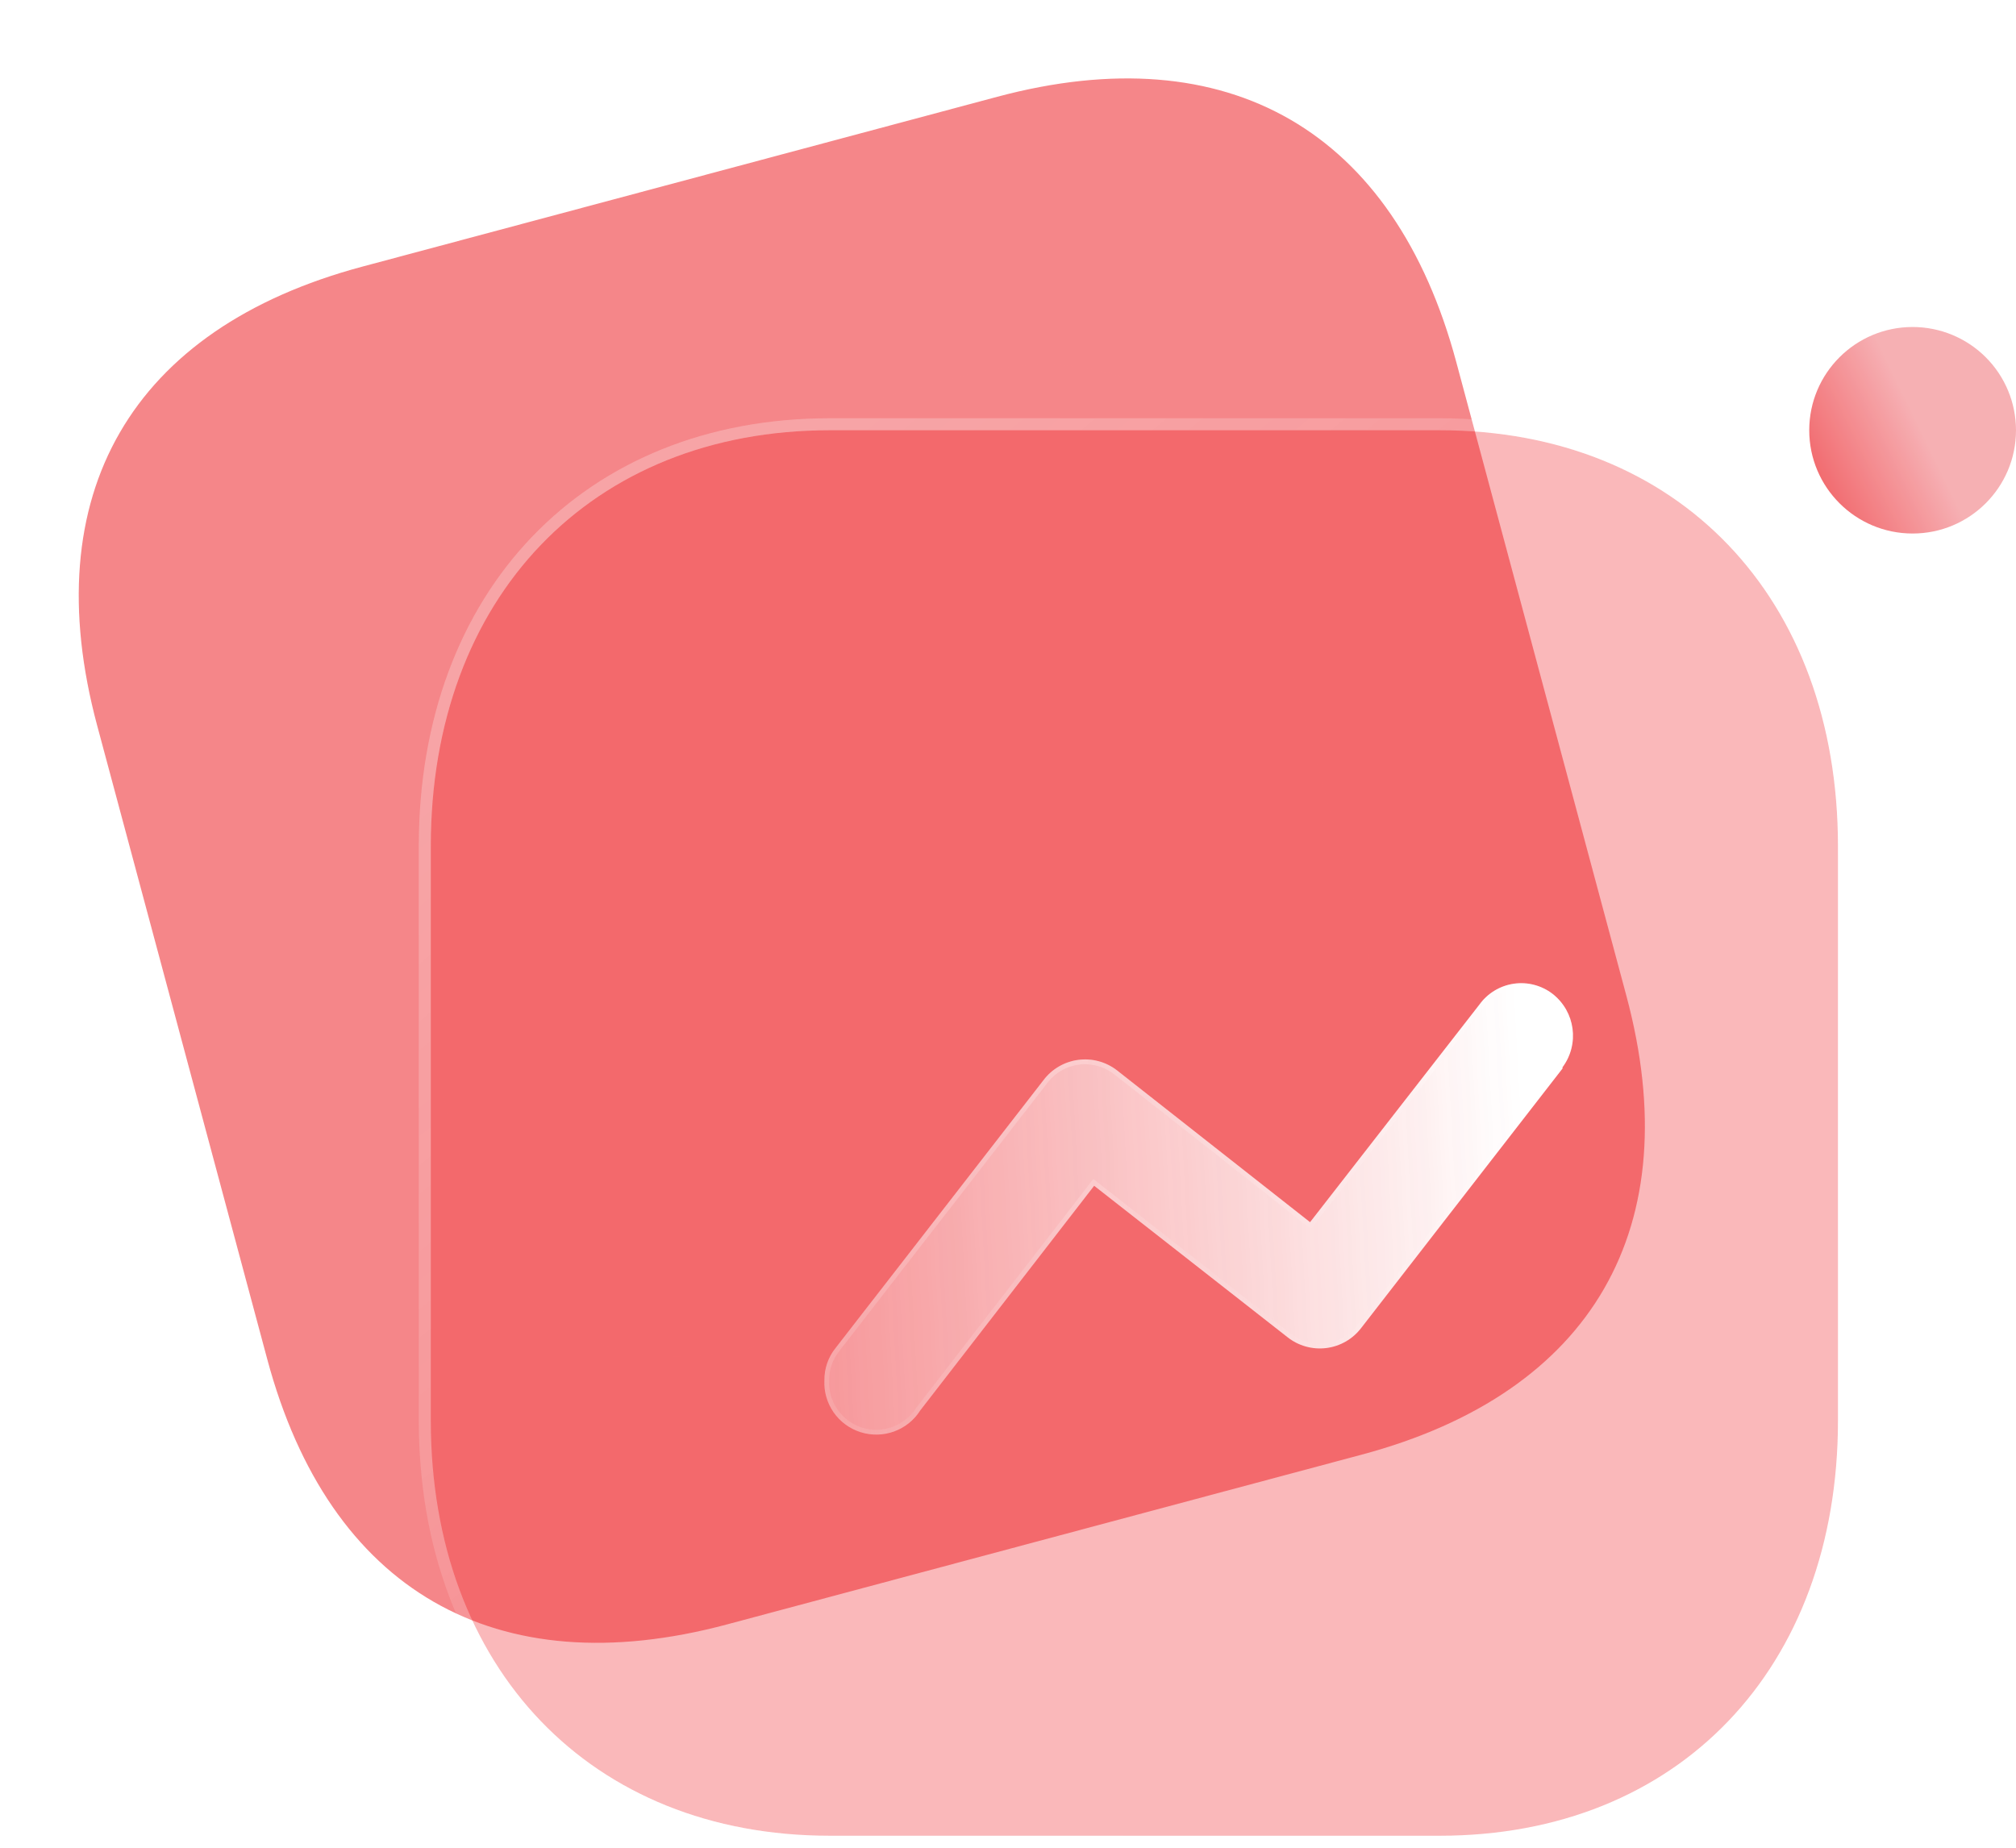
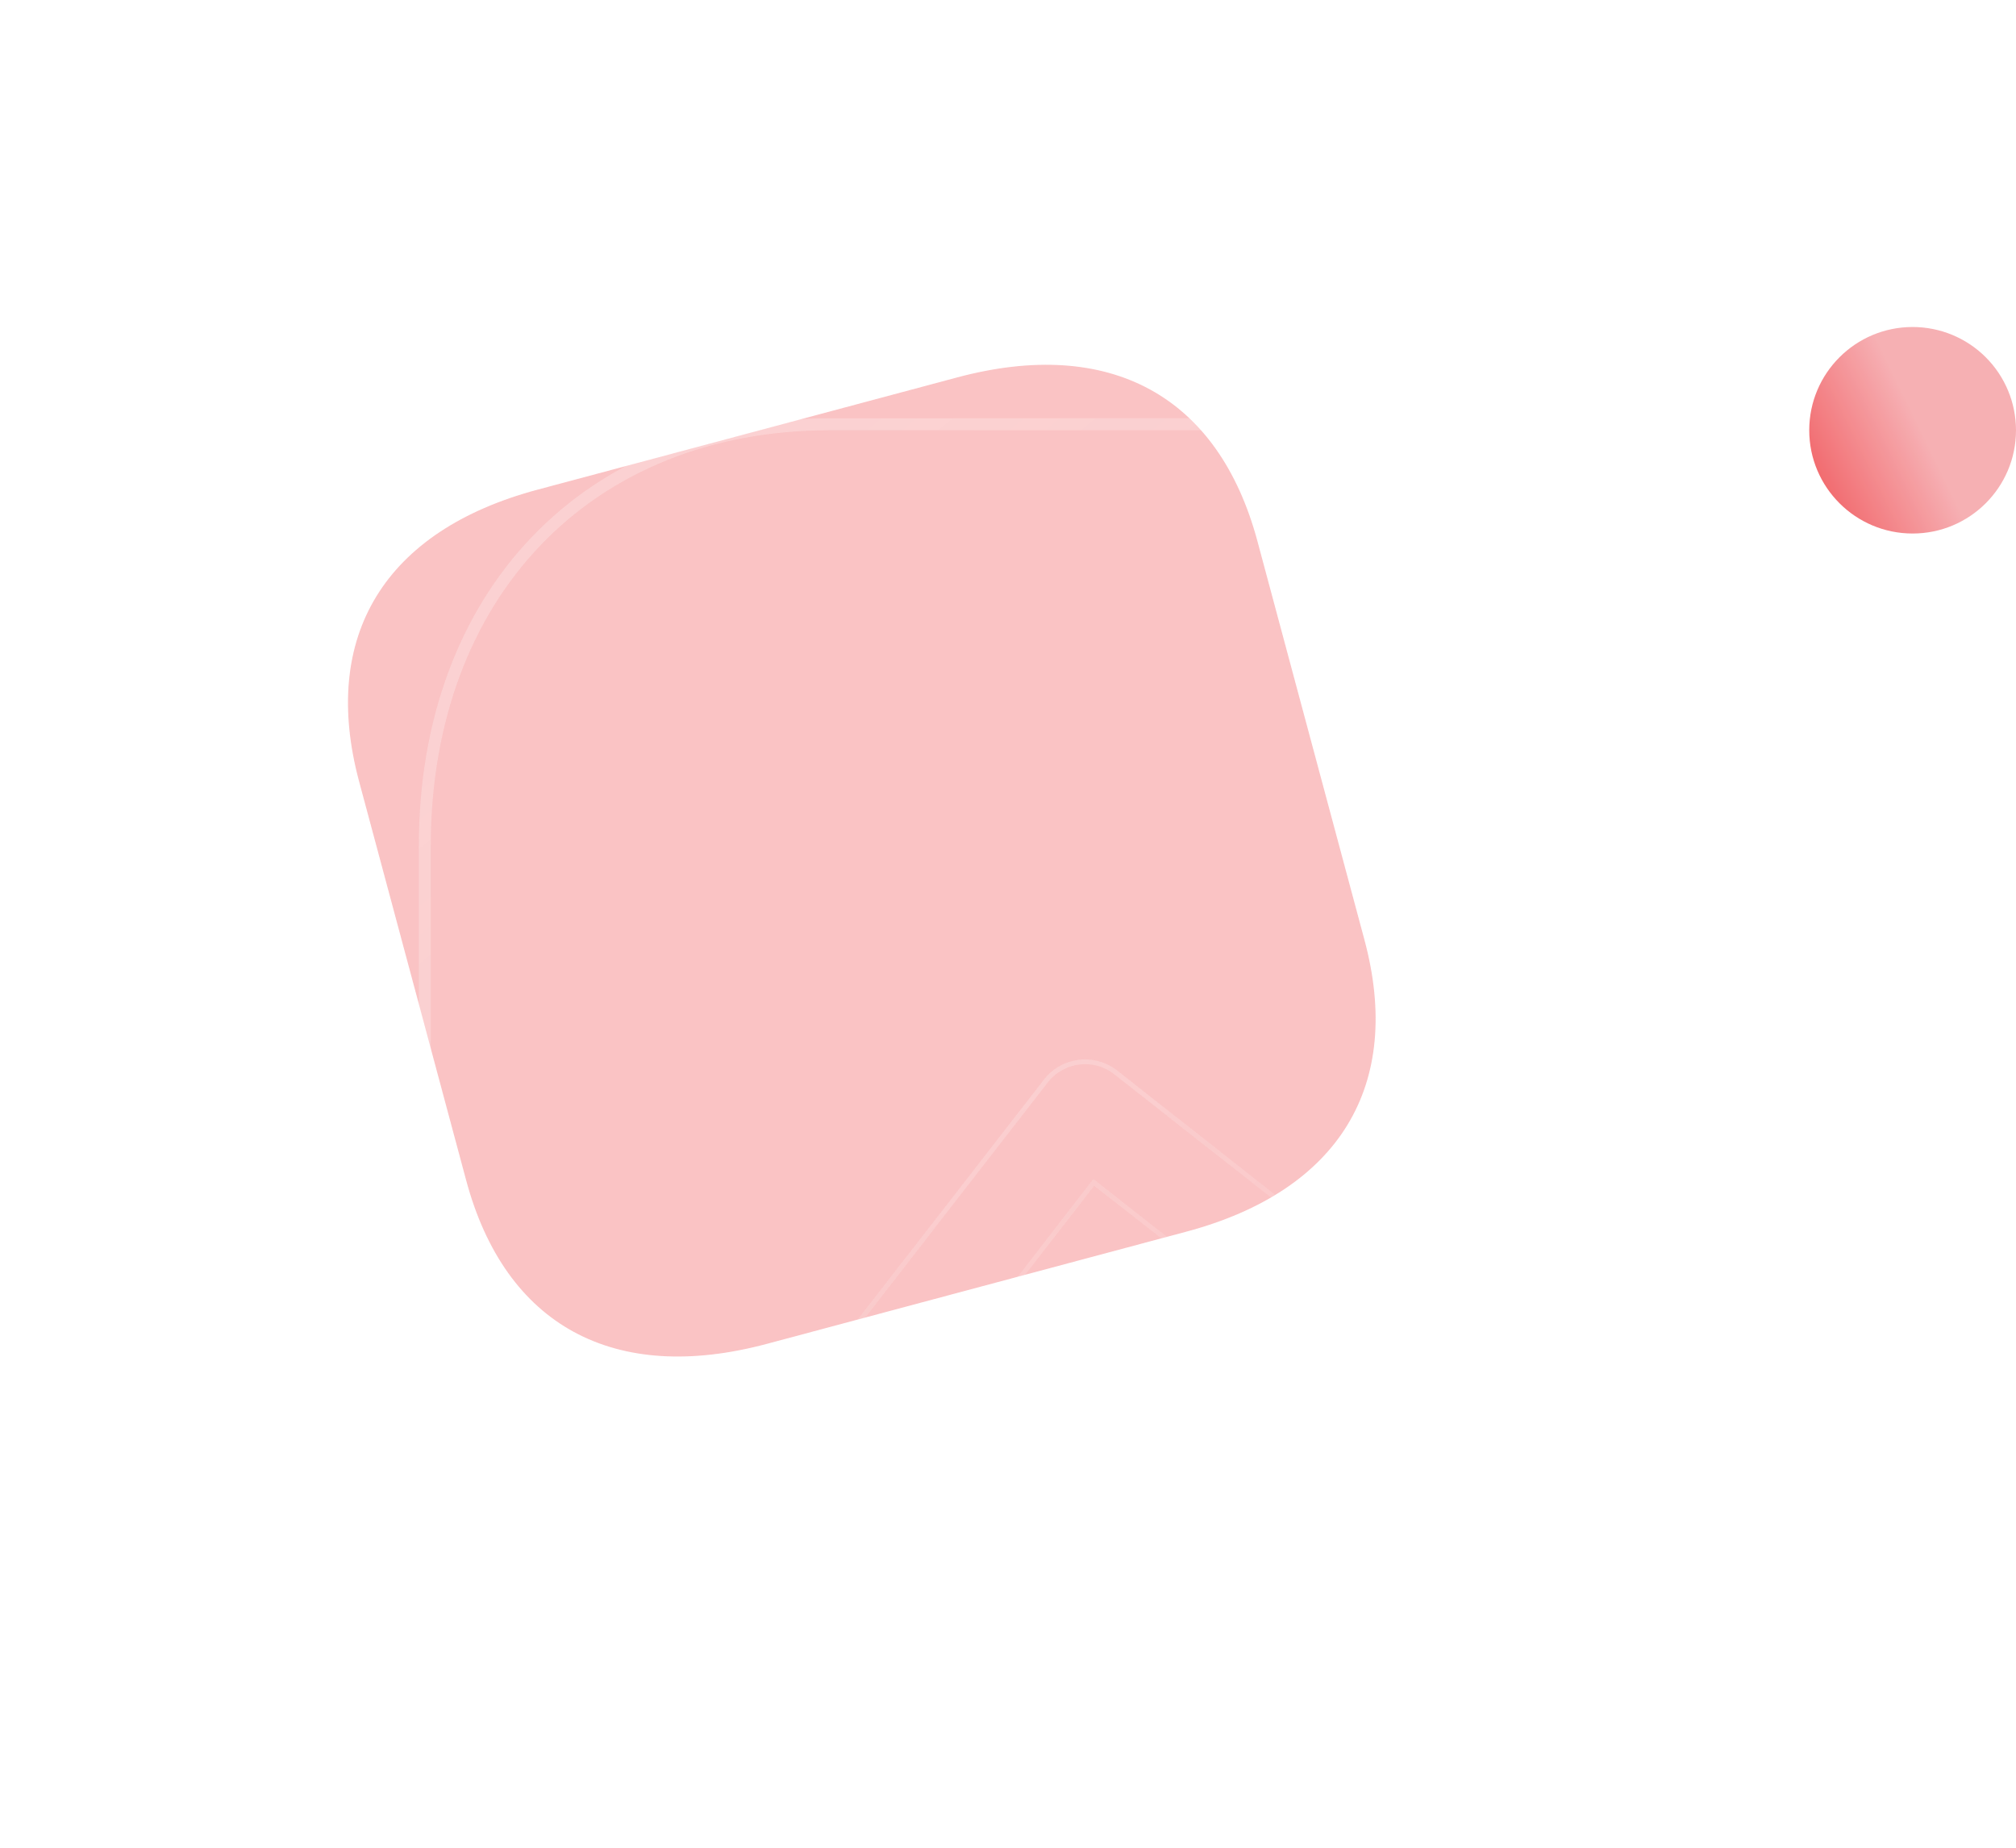
<svg xmlns="http://www.w3.org/2000/svg" width="168" height="154" viewBox="0 0 168 154" fill="none">
  <g opacity="0.9">
    <g opacity="0.6">
-       <path d="M83.106 8.066L30.202 22.22C10.923 27.377 2.929 41.214 8.099 60.478L22.273 113.291C27.444 132.556 41.296 140.548 60.575 135.39L113.479 121.237C132.758 116.08 140.701 102.256 135.531 82.992L121.357 30.179C116.187 10.915 102.385 2.909 83.106 8.066Z" fill="#ED1F24" />
      <g opacity="0.5" filter="url(#filter0_f_167_8)">
        <path d="M79.763 31.457L44.795 40.812C32.052 44.221 26.675 53.019 29.927 65.138L38.844 98.361C42.096 110.48 51.159 115.414 63.902 112.005L98.87 102.651C111.612 99.242 116.956 90.453 113.704 78.334L104.787 45.111C101.535 32.992 92.506 28.048 79.763 31.457Z" fill="#ED1F24" />
      </g>
    </g>
    <g filter="url(#filter1_b_167_8)">
-       <path d="M119.978 35.859H69.144C49.267 35.859 35.899 49.799 35.899 70.533V118.385C35.899 139.06 49.267 153 69.144 153H119.978C139.855 153 153.164 139.06 153.164 118.385V70.533C153.164 49.799 139.855 35.859 119.978 35.859Z" fill="#ED1F24" fill-opacity="0.35" />
      <path d="M119.978 35.359H69.144C59.084 35.359 50.638 38.89 44.707 45.075C38.778 51.258 35.399 60.057 35.399 70.533V118.385C35.399 128.832 38.778 137.616 44.707 143.792C50.638 149.97 59.084 153.5 69.144 153.5H119.978C130.038 153.5 138.47 149.97 144.386 143.792C150.3 137.615 153.664 128.831 153.664 118.385V70.533C153.664 60.058 150.301 51.259 144.386 45.075C138.47 38.89 130.038 35.359 119.978 35.359Z" stroke="url(#paint0_linear_167_8)" stroke-linecap="round" stroke-linejoin="round" />
    </g>
    <g filter="url(#filter2_b_167_8)">
      <path d="M159.385 27.254C154.627 27.254 150.77 31.107 150.77 35.86C150.77 40.613 154.627 44.466 159.385 44.466C164.143 44.466 168 40.613 168 35.86C168 33.577 167.093 31.388 165.477 29.774C163.861 28.16 161.67 27.254 159.385 27.254Z" fill="url(#paint1_linear_167_8)" />
    </g>
    <g filter="url(#filter3_bd_167_8)">
-       <path d="M125.208 84.057L108.452 105.657C107.747 106.596 106.689 107.208 105.523 107.354C104.356 107.499 103.18 107.165 102.265 106.428L86.179 93.828L71.691 112.548C70.642 114.212 68.599 114.96 66.719 114.367C64.84 113.775 63.599 111.991 63.7 110.028C63.691 109.057 64.019 108.112 64.628 107.354L81.951 85.034C82.647 84.103 83.691 83.491 84.845 83.336C86 83.181 87.168 83.497 88.086 84.211L104.172 96.863L118.299 78.709C118.978 77.773 120.009 77.151 121.156 76.987C122.302 76.822 123.467 77.128 124.383 77.834C126.276 79.314 126.642 82.029 125.208 83.954V84.057Z" fill="url(#paint2_linear_167_8)" />
      <path d="M108.294 105.534L108.292 105.537C107.619 106.432 106.611 107.016 105.498 107.155C104.385 107.294 103.263 106.975 102.39 106.272L102.388 106.271L86.302 93.671L86.144 93.547L86.021 93.706L71.533 112.426L71.527 112.433L71.522 112.441C70.521 114.028 68.572 114.742 66.779 114.177C64.987 113.611 63.803 111.91 63.899 110.038L63.9 110.038L63.9 110.026C63.891 109.101 64.204 108.201 64.784 107.479L64.784 107.479L64.786 107.476L82.109 85.157L82.109 85.157L82.111 85.154C82.775 84.266 83.77 83.682 84.872 83.534C85.973 83.386 87.087 83.687 87.963 84.369C87.963 84.369 87.963 84.369 87.963 84.369L104.049 97.02L104.207 97.144L104.33 96.985L118.457 78.831L118.457 78.832L118.461 78.826C119.108 77.934 120.091 77.342 121.184 77.184C122.277 77.027 123.387 77.319 124.261 77.993C126.068 79.405 126.417 81.997 125.048 83.835L125.008 83.888V83.954V83.989L108.294 105.534Z" stroke="url(#paint3_linear_167_8)" stroke-width="0.4" />
    </g>
  </g>
  <defs>
    <filter id="filter0_f_167_8" x="11.999" y="13.404" width="119.636" height="116.657" filterUnits="userSpaceOnUse" color-interpolation-filters="sRGB">
      <feFlood flood-opacity="0" result="BackgroundImageFix" />
      <feBlend mode="normal" in="SourceGraphic" in2="BackgroundImageFix" result="shape" />
      <feGaussianBlur stdDeviation="8.5" result="effect1_foregroundBlur_167_8" />
    </filter>
    <filter id="filter1_b_167_8" x="10.899" y="10.859" width="167.265" height="167.141" filterUnits="userSpaceOnUse" color-interpolation-filters="sRGB">
      <feFlood flood-opacity="0" result="BackgroundImageFix" />
      <feGaussianBlur in="BackgroundImageFix" stdDeviation="12" />
      <feComposite in2="SourceAlpha" operator="in" result="effect1_backgroundBlur_167_8" />
      <feBlend mode="normal" in="SourceGraphic" in2="effect1_backgroundBlur_167_8" result="shape" />
    </filter>
    <filter id="filter2_b_167_8" x="135.77" y="12.254" width="47.231" height="47.212" filterUnits="userSpaceOnUse" color-interpolation-filters="sRGB">
      <feFlood flood-opacity="0" result="BackgroundImageFix" />
      <feGaussianBlur in="BackgroundImageFix" stdDeviation="7.5" />
      <feComposite in2="SourceAlpha" operator="in" result="effect1_backgroundBlur_167_8" />
      <feBlend mode="normal" in="SourceGraphic" in2="effect1_backgroundBlur_167_8" result="shape" />
    </filter>
    <filter id="filter3_bd_167_8" x="48.694" y="61.943" width="92.389" height="67.626" filterUnits="userSpaceOnUse" color-interpolation-filters="sRGB">
      <feFlood flood-opacity="0" result="BackgroundImageFix" />
      <feGaussianBlur in="BackgroundImageFix" stdDeviation="7.5" />
      <feComposite in2="SourceAlpha" operator="in" result="effect1_backgroundBlur_167_8" />
      <feColorMatrix in="SourceAlpha" type="matrix" values="0 0 0 0 0 0 0 0 0 0 0 0 0 0 0 0 0 0 127 0" result="hardAlpha" />
      <feOffset dx="5" dy="5" />
      <feGaussianBlur stdDeviation="5" />
      <feColorMatrix type="matrix" values="0 0 0 0 0.929 0 0 0 0 0.122 0 0 0 0 0.141 0 0 0 0.5 0" />
      <feBlend mode="normal" in2="effect1_backgroundBlur_167_8" result="effect2_dropShadow_167_8" />
      <feBlend mode="normal" in="SourceGraphic" in2="effect2_dropShadow_167_8" result="shape" />
    </filter>
    <linearGradient id="paint0_linear_167_8" x1="54.566" y1="49.506" x2="129.272" y2="142.131" gradientUnits="userSpaceOnUse">
      <stop stop-color="white" stop-opacity="0.25" />
      <stop offset="1" stop-color="white" stop-opacity="0" />
    </linearGradient>
    <linearGradient id="paint1_linear_167_8" x1="160.653" y1="37.013" x2="145.519" y2="44.379" gradientUnits="userSpaceOnUse">
      <stop stop-color="#F5A7AB" />
      <stop offset="1" stop-color="#ED1F24" />
    </linearGradient>
    <linearGradient id="paint2_linear_167_8" x1="121.66" y1="83.737" x2="52.293" y2="87.487" gradientUnits="userSpaceOnUse">
      <stop stop-color="white" />
      <stop offset="1" stop-color="white" stop-opacity="0.2" />
    </linearGradient>
    <linearGradient id="paint3_linear_167_8" x1="73.625" y1="81.326" x2="92.953" y2="121.02" gradientUnits="userSpaceOnUse">
      <stop stop-color="white" stop-opacity="0.25" />
      <stop offset="1" stop-color="white" stop-opacity="0" />
    </linearGradient>
  </defs>
</svg>